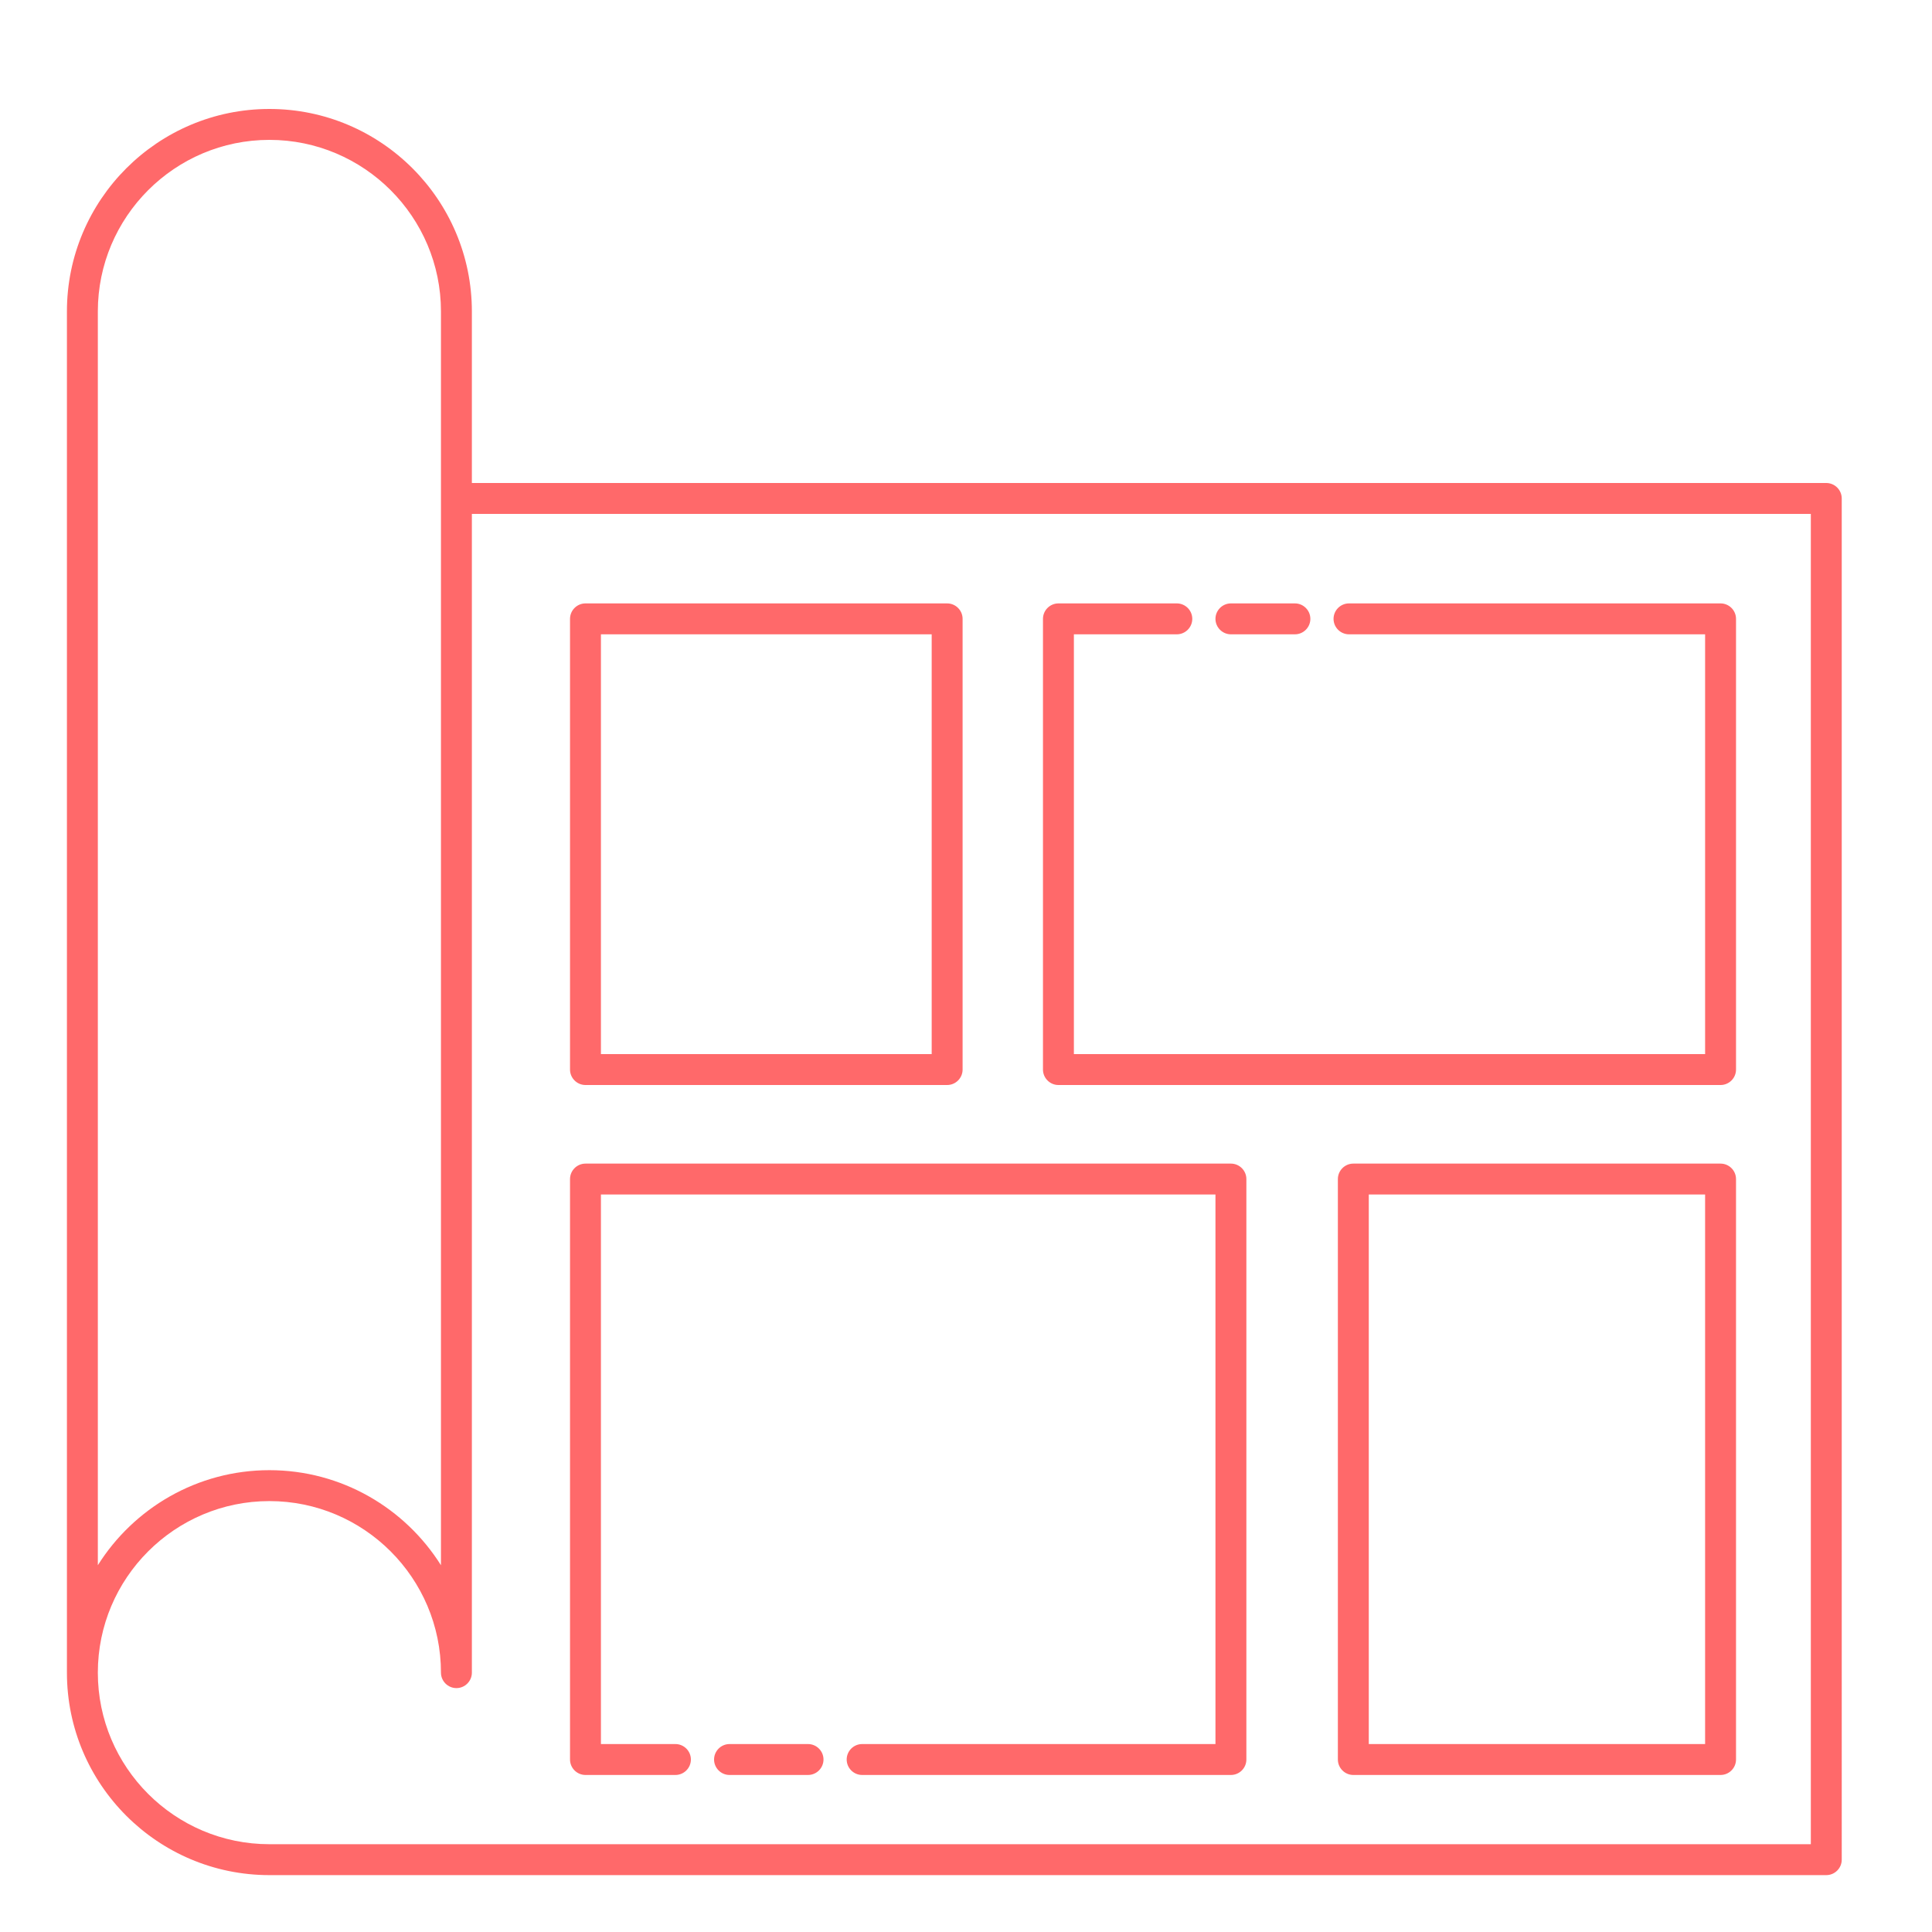
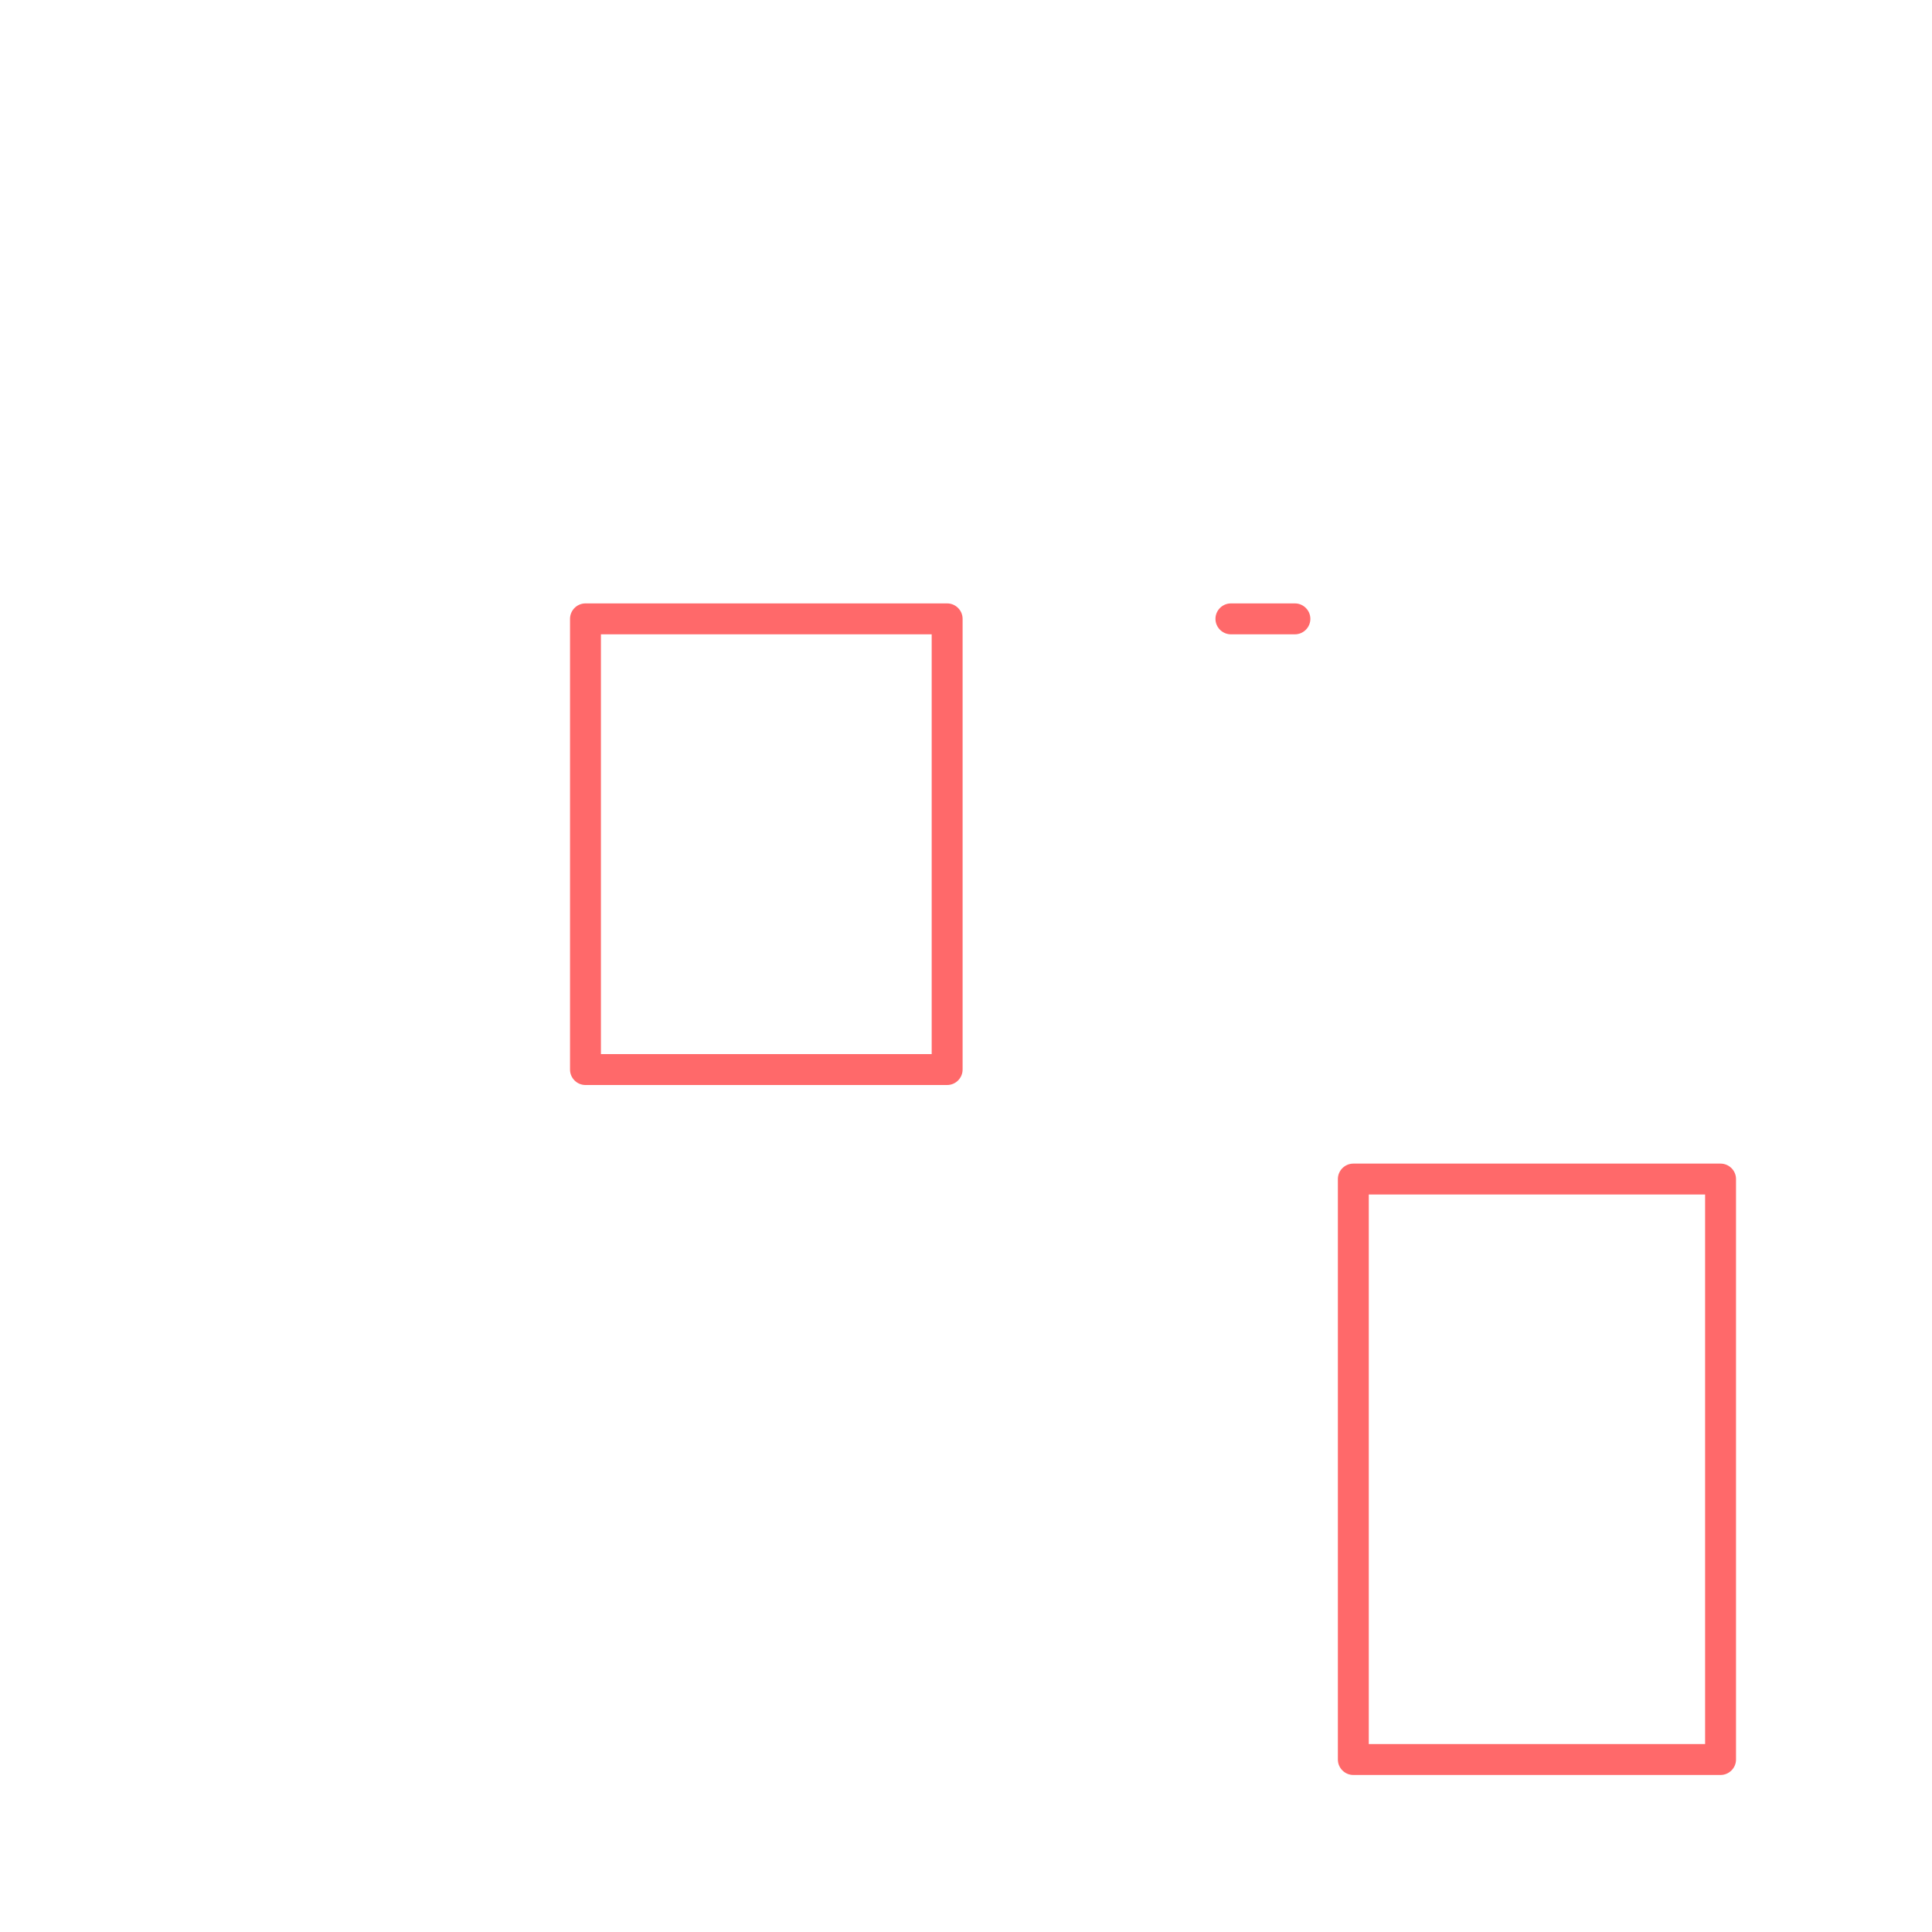
<svg xmlns="http://www.w3.org/2000/svg" id="Layer_1" data-name="Layer 1" viewBox="0 0 250 250">
  <defs>
    <style>
      .cls-1 {
        fill: #ff696a;
        stroke-width: 0px;
      }
    </style>
  </defs>
-   <path class="cls-1" d="m104.56,225.68h-10.16c-1.1,0-2,.9-2,2s.9,2,2,2h10.16c1.1,0,2-.9,2-2s-.9-2-2-2Z" />
-   <path class="cls-1" d="m236.32,62.5H61.06v-22.2c0-14.45-11.75-26.2-26.2-26.2s-26.2,11.75-26.2,26.2v176.14c0,14.45,11.75,26.2,26.2,26.2h201.46c1.1,0,2-.9,2-2V64.5c0-1.1-.9-2-2-2ZM12.66,40.3c0-12.24,9.96-22.2,22.2-22.2s22.2,9.96,22.2,22.2v162.24c-4.64-7.38-12.86-12.3-22.2-12.3s-17.56,4.92-22.2,12.3V40.3Zm221.66,198.34H34.86c-12.24,0-22.2-9.96-22.2-22.2s9.96-22.2,22.2-22.2,22.2,9.96,22.2,22.2c0,1.1.9,2,2,2s2-.9,2-2V66.5h173.26v172.14Z" />
  <path class="cls-1" d="m75.76,140.4h46.8c1.1,0,2-.9,2-2v-58.32c0-1.1-.9-2-2-2h-46.8c-1.1,0-2,.9-2,2v58.32c0,1.1.9,2,2,2Zm2-58.32h42.8v54.32h-42.8v-54.32Z" />
-   <path class="cls-1" d="m136.96,140.4h85.68c1.1,0,2-.9,2-2v-58.32c0-1.1-.9-2-2-2h-48.08c-1.1,0-2,.9-2,2s.9,2,2,2h46.08v54.32h-81.68v-54.32h13.32c1.1,0,2-.9,2-2s-.9-2-2-2h-15.32c-1.1,0-2,.9-2,2v58.32c0,1.1.9,2,2,2Z" />
  <path class="cls-1" d="m159.28,82.08h8.28c1.1,0,2-.9,2-2s-.9-2-2-2h-8.28c-1.1,0-2,.9-2,2s.9,2,2,2Z" />
-   <path class="cls-1" d="m75.76,229.68h11.64c1.1,0,2-.9,2-2s-.9-2-2-2h-9.64v-71.11h79.52v71.11h-45.72c-1.1,0-2,.9-2,2s.9,2,2,2h47.72c1.1,0,2-.9,2-2v-75.11c0-1.1-.9-2-2-2h-83.52c-1.1,0-2,.9-2,2v75.11c0,1.1.9,2,2,2Z" />
  <path class="cls-1" d="m222.64,150.57h-47.52c-1.1,0-2,.9-2,2v75.11c0,1.1.9,2,2,2h47.52c1.1,0,2-.9,2-2v-75.11c0-1.1-.9-2-2-2Zm-2,75.11h-43.52v-71.11h43.52v71.11Z" />
</svg>